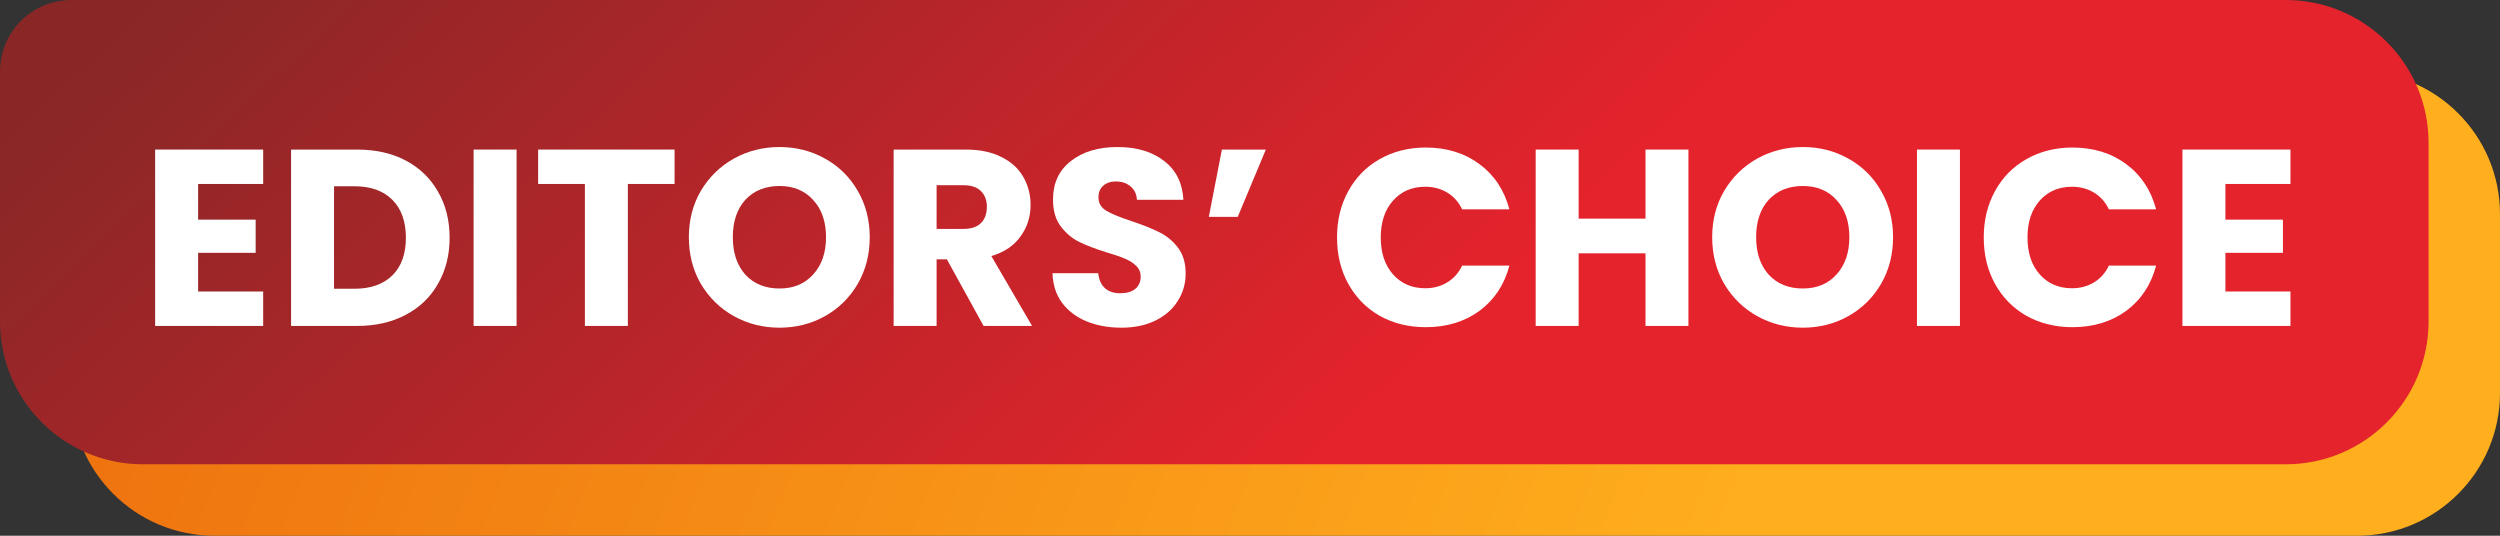
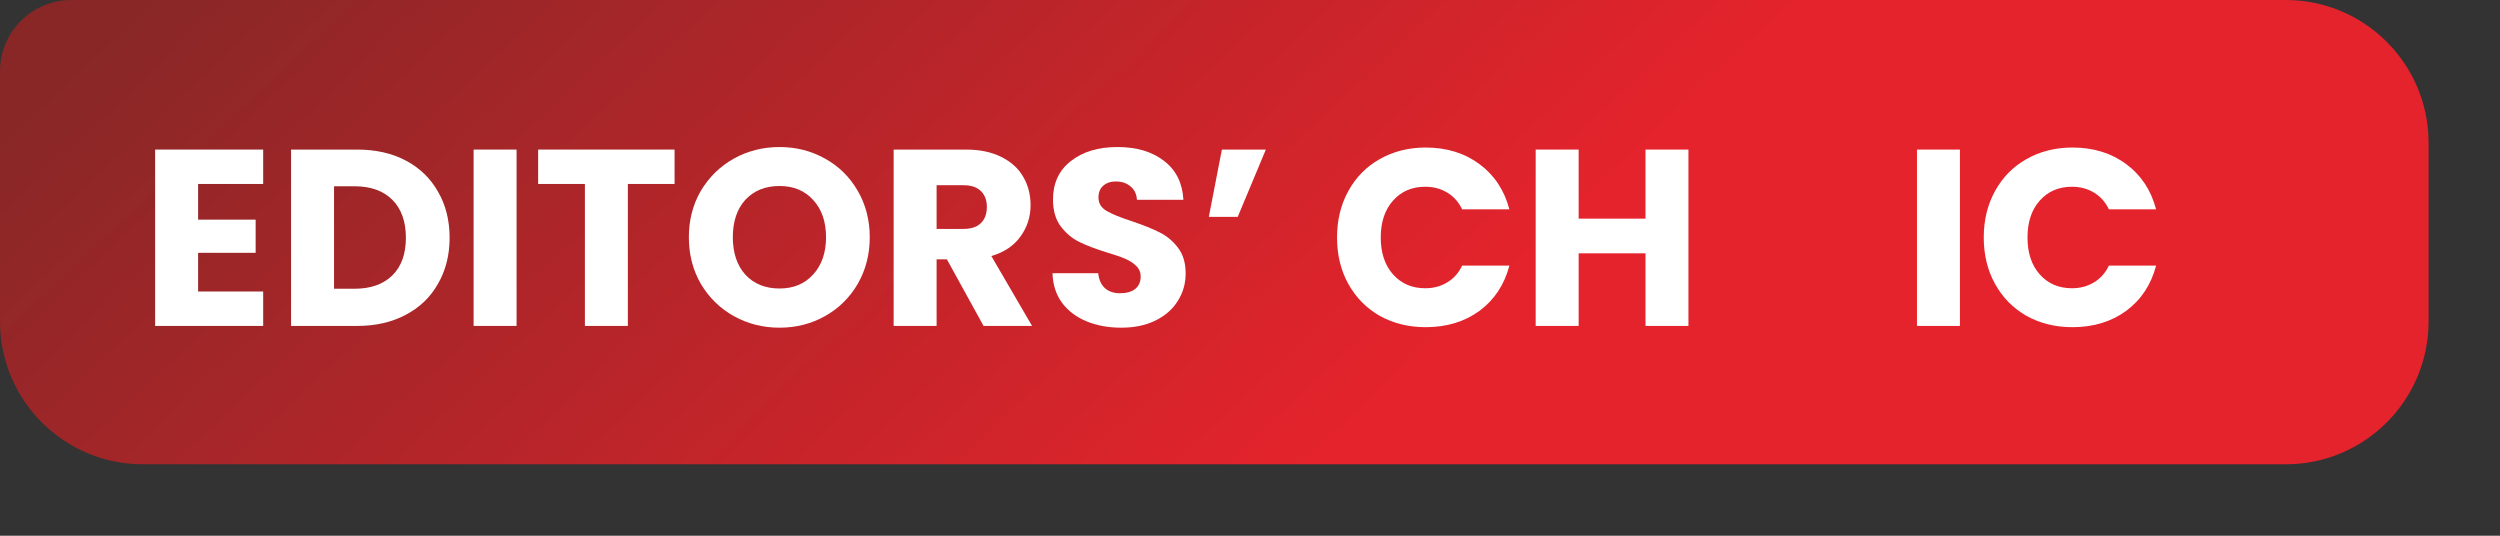
<svg xmlns="http://www.w3.org/2000/svg" width="70" height="15" viewBox="0 0 70 15" fill="none">
  <rect x="0" y="0" width="70" height="15" fill="#333333" stroke="none" />
-   <path d="M2 6C2 3.791 3.791 2 6 2H66C68.209 2 70 3.791 70 6V11C70 13.209 68.209 15 66 15H6C3.791 15 2 13.209 2 11V6Z" fill="url(#paint0_linear_3321_19)" />
  <path d="M0 2C0 0.895 0.895 0 2 0H64C66.209 0 68 1.791 68 4V9C68 11.209 66.209 13 64 13H4C1.791 13 0 11.209 0 9V2Z" fill="url(#paint1_linear_3321_19)" />
  <path d="M5.547 5.151V6.15H7.158V7.079H5.547V8.162H7.369V9.126H4.344V4.188H7.369V5.151H5.547Z" fill="white" />
  <path d="M10 4.188C10.521 4.188 10.976 4.291 11.365 4.497C11.754 4.703 12.054 4.994 12.265 5.369C12.481 5.74 12.589 6.169 12.589 6.657C12.589 7.14 12.481 7.569 12.265 7.944C12.054 8.319 11.752 8.61 11.358 8.816C10.969 9.023 10.516 9.126 10 9.126H8.15V4.188H10ZM9.923 8.085C10.378 8.085 10.732 7.96 10.985 7.712C11.238 7.463 11.365 7.112 11.365 6.657C11.365 6.202 11.238 5.848 10.985 5.594C10.732 5.341 10.378 5.215 9.923 5.215H9.353V8.085H9.923Z" fill="white" />
  <path d="M14.464 4.188V9.126H13.261V4.188H14.464Z" fill="white" />
  <path d="M18.888 4.188V5.151H17.58V9.126H16.377V5.151H15.068V4.188H18.888Z" fill="white" />
  <path d="M21.827 9.175C21.363 9.175 20.936 9.067 20.547 8.851C20.162 8.636 19.855 8.336 19.625 7.951C19.4 7.562 19.288 7.126 19.288 6.643C19.288 6.16 19.4 5.726 19.625 5.341C19.855 4.957 20.162 4.657 20.547 4.441C20.936 4.225 21.363 4.117 21.827 4.117C22.291 4.117 22.716 4.225 23.1 4.441C23.49 4.657 23.794 4.957 24.015 5.341C24.24 5.726 24.353 6.16 24.353 6.643C24.353 7.126 24.24 7.562 24.015 7.951C23.79 8.336 23.485 8.636 23.1 8.851C22.716 9.067 22.291 9.175 21.827 9.175ZM21.827 8.078C22.221 8.078 22.535 7.946 22.77 7.684C23.009 7.421 23.129 7.074 23.129 6.643C23.129 6.206 23.009 5.859 22.77 5.601C22.535 5.339 22.221 5.208 21.827 5.208C21.429 5.208 21.11 5.337 20.87 5.594C20.636 5.852 20.519 6.202 20.519 6.643C20.519 7.079 20.636 7.428 20.87 7.691C21.11 7.949 21.429 8.078 21.827 8.078Z" fill="white" />
  <path d="M27.54 9.126L26.513 7.262H26.225V9.126H25.022V4.188H27.041C27.43 4.188 27.761 4.256 28.032 4.392C28.309 4.528 28.516 4.715 28.652 4.954C28.788 5.189 28.856 5.451 28.856 5.742C28.856 6.07 28.762 6.364 28.574 6.621C28.391 6.879 28.119 7.062 27.758 7.17L28.898 9.126H27.54ZM26.225 6.41H26.97C27.191 6.41 27.355 6.356 27.463 6.249C27.575 6.141 27.632 5.988 27.632 5.791C27.632 5.604 27.575 5.456 27.463 5.348C27.355 5.24 27.191 5.186 26.97 5.186H26.225V6.41Z" fill="white" />
  <path d="M31.397 9.175C31.036 9.175 30.713 9.116 30.427 8.999C30.141 8.882 29.911 8.708 29.737 8.479C29.569 8.249 29.479 7.972 29.47 7.649H30.75C30.769 7.831 30.832 7.972 30.94 8.071C31.048 8.164 31.189 8.211 31.362 8.211C31.541 8.211 31.681 8.171 31.784 8.092C31.887 8.007 31.939 7.892 31.939 7.747C31.939 7.625 31.897 7.524 31.812 7.444C31.733 7.365 31.632 7.299 31.51 7.248C31.393 7.196 31.224 7.137 31.003 7.072C30.685 6.973 30.424 6.875 30.223 6.776C30.021 6.678 29.848 6.532 29.702 6.34C29.557 6.148 29.484 5.897 29.484 5.587C29.484 5.128 29.651 4.769 29.983 4.511C30.317 4.248 30.75 4.117 31.285 4.117C31.829 4.117 32.267 4.248 32.6 4.511C32.933 4.769 33.111 5.13 33.135 5.594H31.834C31.824 5.435 31.766 5.311 31.658 5.222C31.55 5.128 31.412 5.081 31.243 5.081C31.097 5.081 30.98 5.121 30.891 5.2C30.802 5.276 30.757 5.386 30.757 5.531C30.757 5.691 30.832 5.815 30.982 5.904C31.133 5.993 31.367 6.089 31.686 6.192C32.005 6.3 32.263 6.403 32.46 6.502C32.661 6.6 32.835 6.743 32.98 6.931C33.126 7.119 33.198 7.36 33.198 7.656C33.198 7.937 33.126 8.193 32.98 8.422C32.84 8.652 32.633 8.835 32.361 8.971C32.089 9.107 31.768 9.175 31.397 9.175Z" fill="white" />
  <path d="M34.213 4.188H35.444L34.656 6.073H33.847L34.213 4.188Z" fill="white" />
  <path d="M37.437 6.65C37.437 6.162 37.543 5.728 37.754 5.348C37.965 4.964 38.258 4.666 38.633 4.455C39.013 4.239 39.442 4.131 39.92 4.131C40.507 4.131 41.008 4.286 41.426 4.596C41.843 4.905 42.122 5.327 42.263 5.862H40.94C40.842 5.655 40.701 5.498 40.518 5.39C40.34 5.283 40.136 5.229 39.906 5.229C39.536 5.229 39.236 5.358 39.006 5.616C38.776 5.873 38.661 6.218 38.661 6.65C38.661 7.081 38.776 7.426 39.006 7.684C39.236 7.942 39.536 8.071 39.906 8.071C40.136 8.071 40.34 8.017 40.518 7.909C40.701 7.801 40.842 7.644 40.94 7.437H42.263C42.122 7.972 41.843 8.394 41.426 8.704C41.008 9.008 40.507 9.161 39.92 9.161C39.442 9.161 39.013 9.055 38.633 8.844C38.258 8.629 37.965 8.331 37.754 7.951C37.543 7.571 37.437 7.137 37.437 6.65Z" fill="white" />
  <path d="M47.276 4.188V9.126H46.074V7.093H44.202V9.126H42.999V4.188H44.202V6.122H46.074V4.188H47.276Z" fill="white" />
-   <path d="M50.48 9.175C50.016 9.175 49.589 9.067 49.2 8.851C48.816 8.636 48.508 8.336 48.279 7.951C48.053 7.562 47.941 7.126 47.941 6.643C47.941 6.16 48.053 5.726 48.279 5.341C48.508 4.957 48.816 4.657 49.2 4.441C49.589 4.225 50.016 4.117 50.48 4.117C50.945 4.117 51.369 4.225 51.754 4.441C52.143 4.657 52.448 4.957 52.668 5.341C52.893 5.726 53.006 6.16 53.006 6.643C53.006 7.126 52.893 7.562 52.668 7.951C52.443 8.336 52.138 8.636 51.754 8.851C51.369 9.067 50.945 9.175 50.48 9.175ZM50.48 8.078C50.874 8.078 51.188 7.946 51.423 7.684C51.662 7.421 51.782 7.074 51.782 6.643C51.782 6.206 51.662 5.859 51.423 5.601C51.188 5.339 50.874 5.208 50.48 5.208C50.082 5.208 49.763 5.337 49.524 5.594C49.289 5.852 49.172 6.202 49.172 6.643C49.172 7.079 49.289 7.428 49.524 7.691C49.763 7.949 50.082 8.078 50.48 8.078Z" fill="white" />
  <path d="M54.878 4.188V9.126H53.675V4.188H54.878Z" fill="white" />
  <path d="M55.545 6.65C55.545 6.162 55.651 5.728 55.862 5.348C56.073 4.964 56.366 4.666 56.741 4.455C57.121 4.239 57.55 4.131 58.029 4.131C58.615 4.131 59.117 4.286 59.534 4.596C59.952 4.905 60.23 5.327 60.371 5.862H59.049C58.95 5.655 58.809 5.498 58.627 5.39C58.448 5.283 58.244 5.229 58.015 5.229C57.644 5.229 57.344 5.358 57.114 5.616C56.884 5.873 56.77 6.218 56.77 6.65C56.77 7.081 56.884 7.426 57.114 7.684C57.344 7.942 57.644 8.071 58.015 8.071C58.244 8.071 58.448 8.017 58.627 7.909C58.809 7.801 58.95 7.644 59.049 7.437H60.371C60.23 7.972 59.952 8.394 59.534 8.704C59.117 9.008 58.615 9.161 58.029 9.161C57.55 9.161 57.121 9.055 56.741 8.844C56.366 8.629 56.073 8.331 55.862 7.951C55.651 7.571 55.545 7.137 55.545 6.65Z" fill="white" />
-   <path d="M62.311 5.151V6.15H63.922V7.079H62.311V8.162H64.133V9.126H61.108V4.188H64.133V5.151H62.311Z" fill="white" />
  <defs>
    <linearGradient id="paint0_linear_3321_19" x1="2" y1="8.5" x2="44.915" y2="25.639" gradientUnits="userSpaceOnUse">
      <stop stop-color="#EE710F" />
      <stop offset="1" stop-color="#FFAF1D" />
    </linearGradient>
    <linearGradient id="paint1_linear_3321_19" x1="3.423" y1="0.665" x2="25.424" y2="24.033" gradientUnits="userSpaceOnUse">
      <stop stop-color="#892727" />
      <stop offset="1" stop-color="#E5232C" />
    </linearGradient>
  </defs>
</svg>